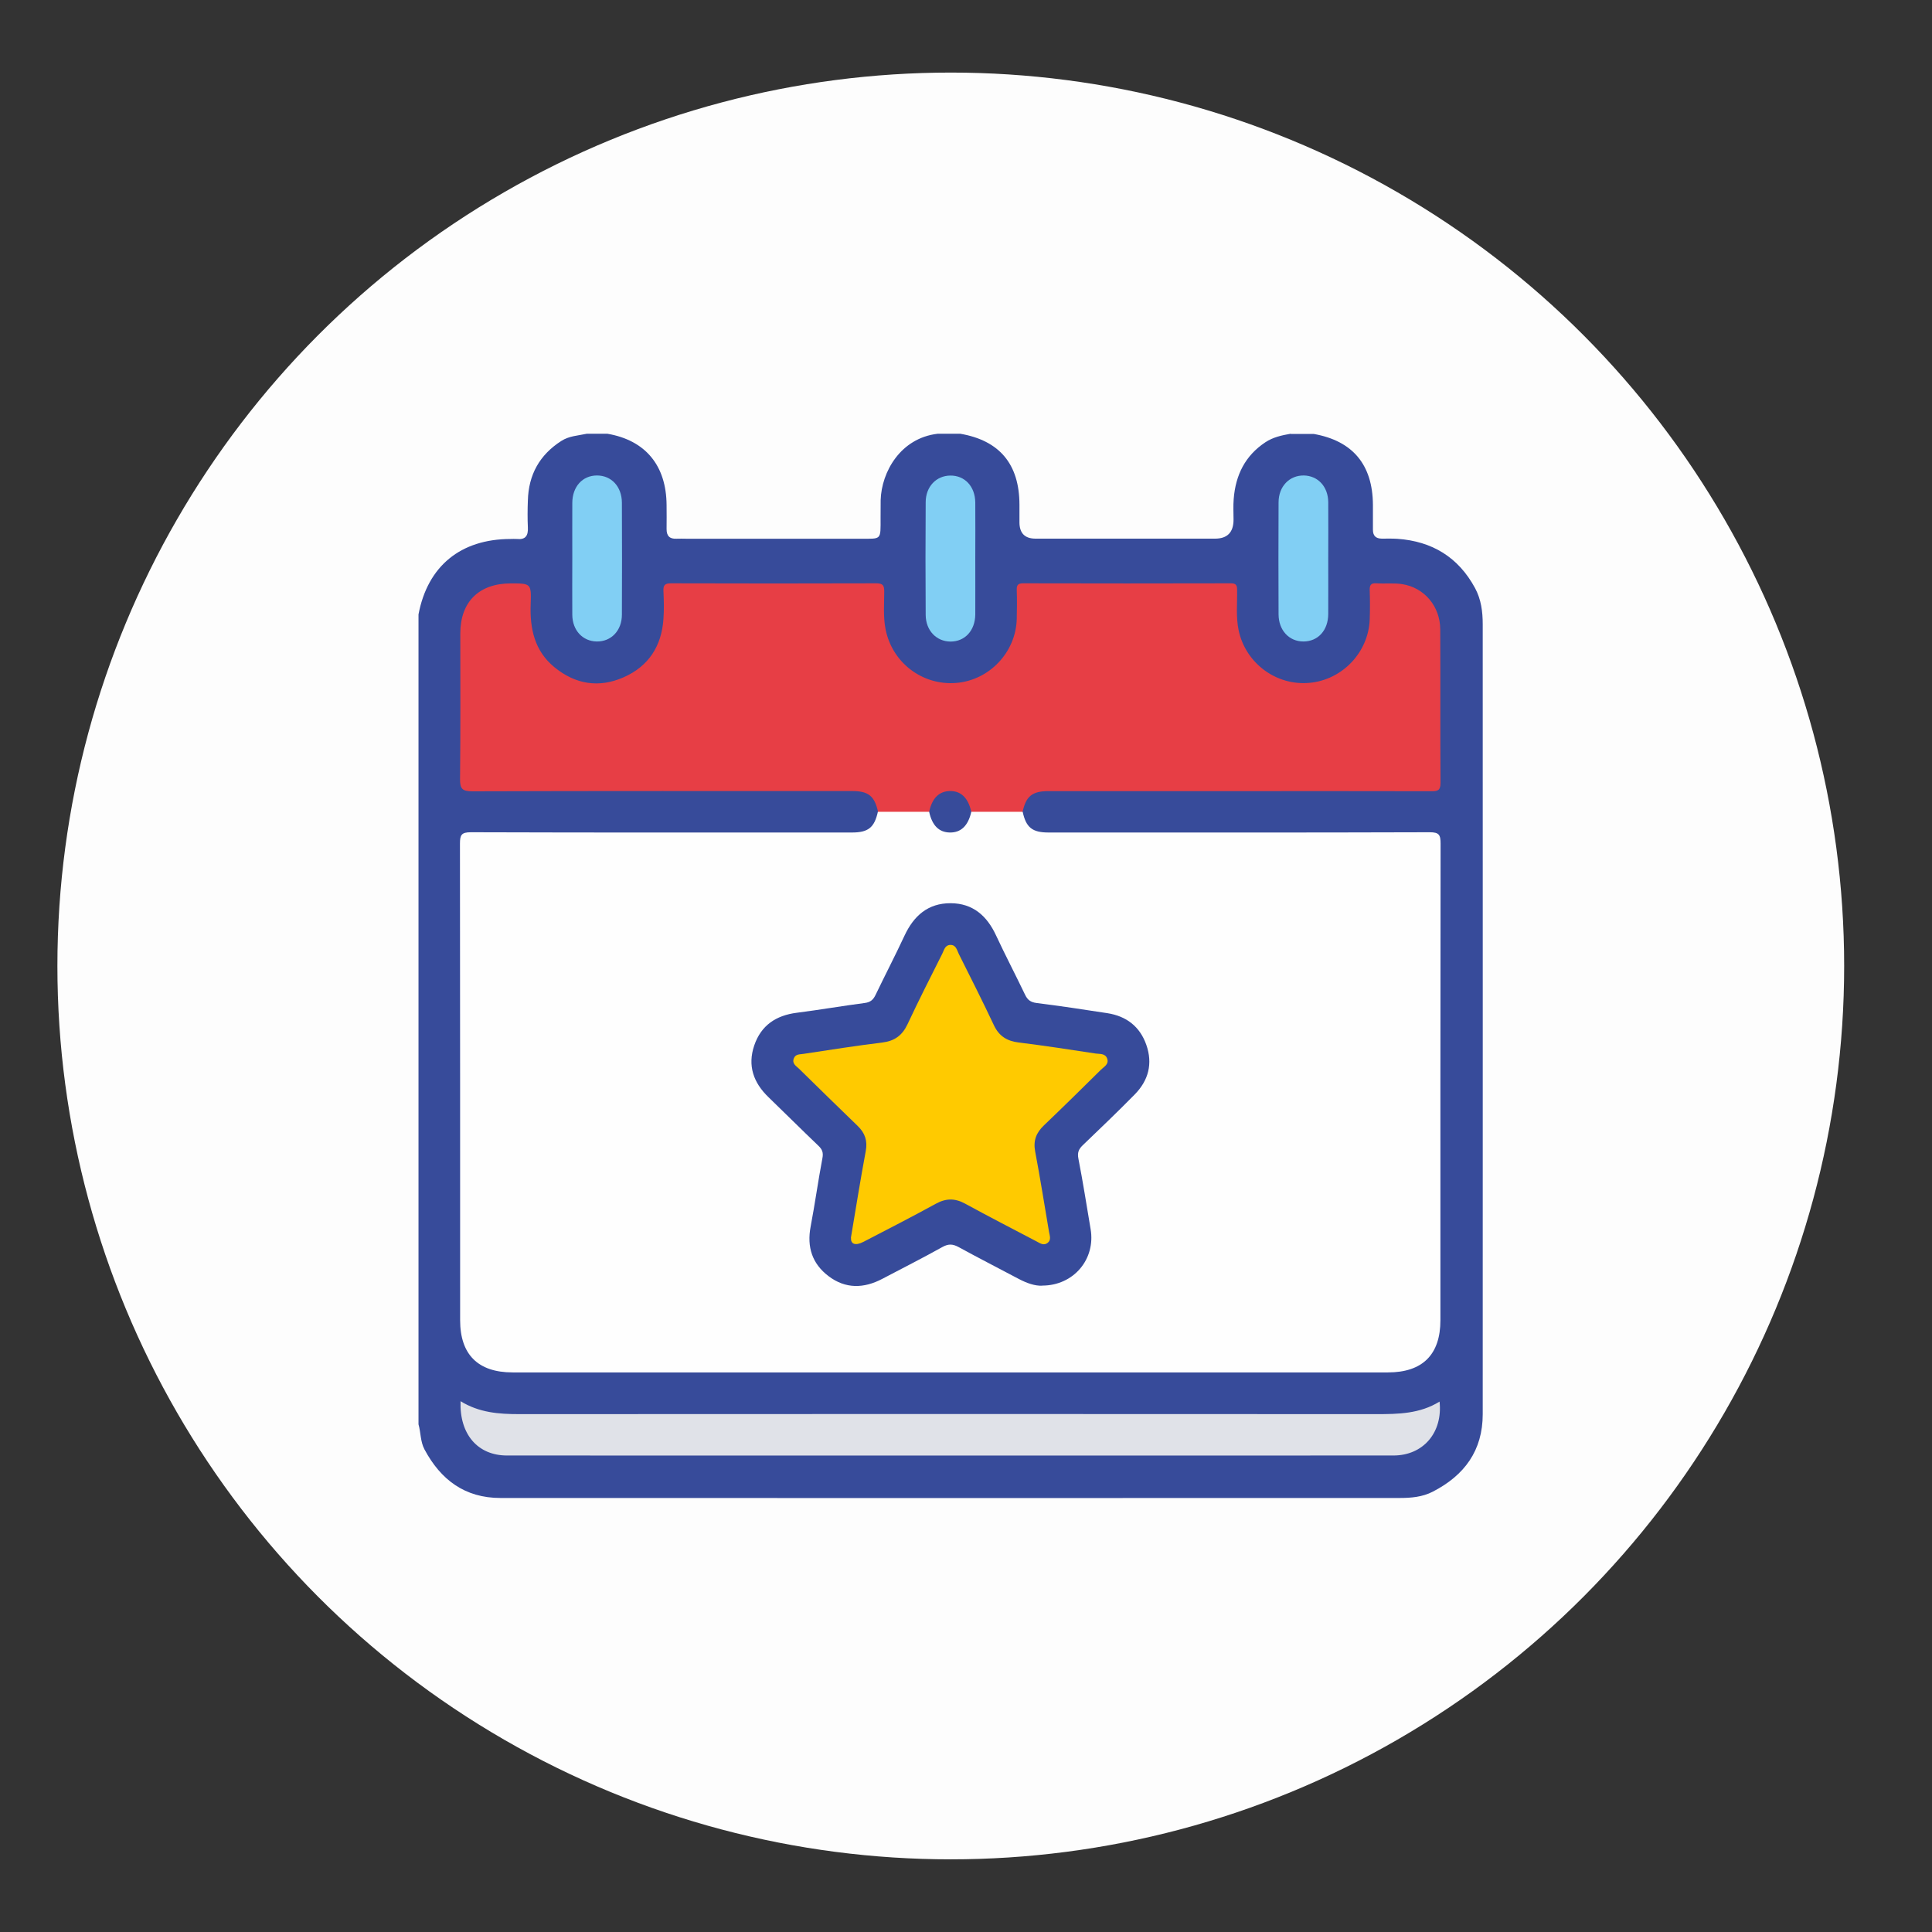
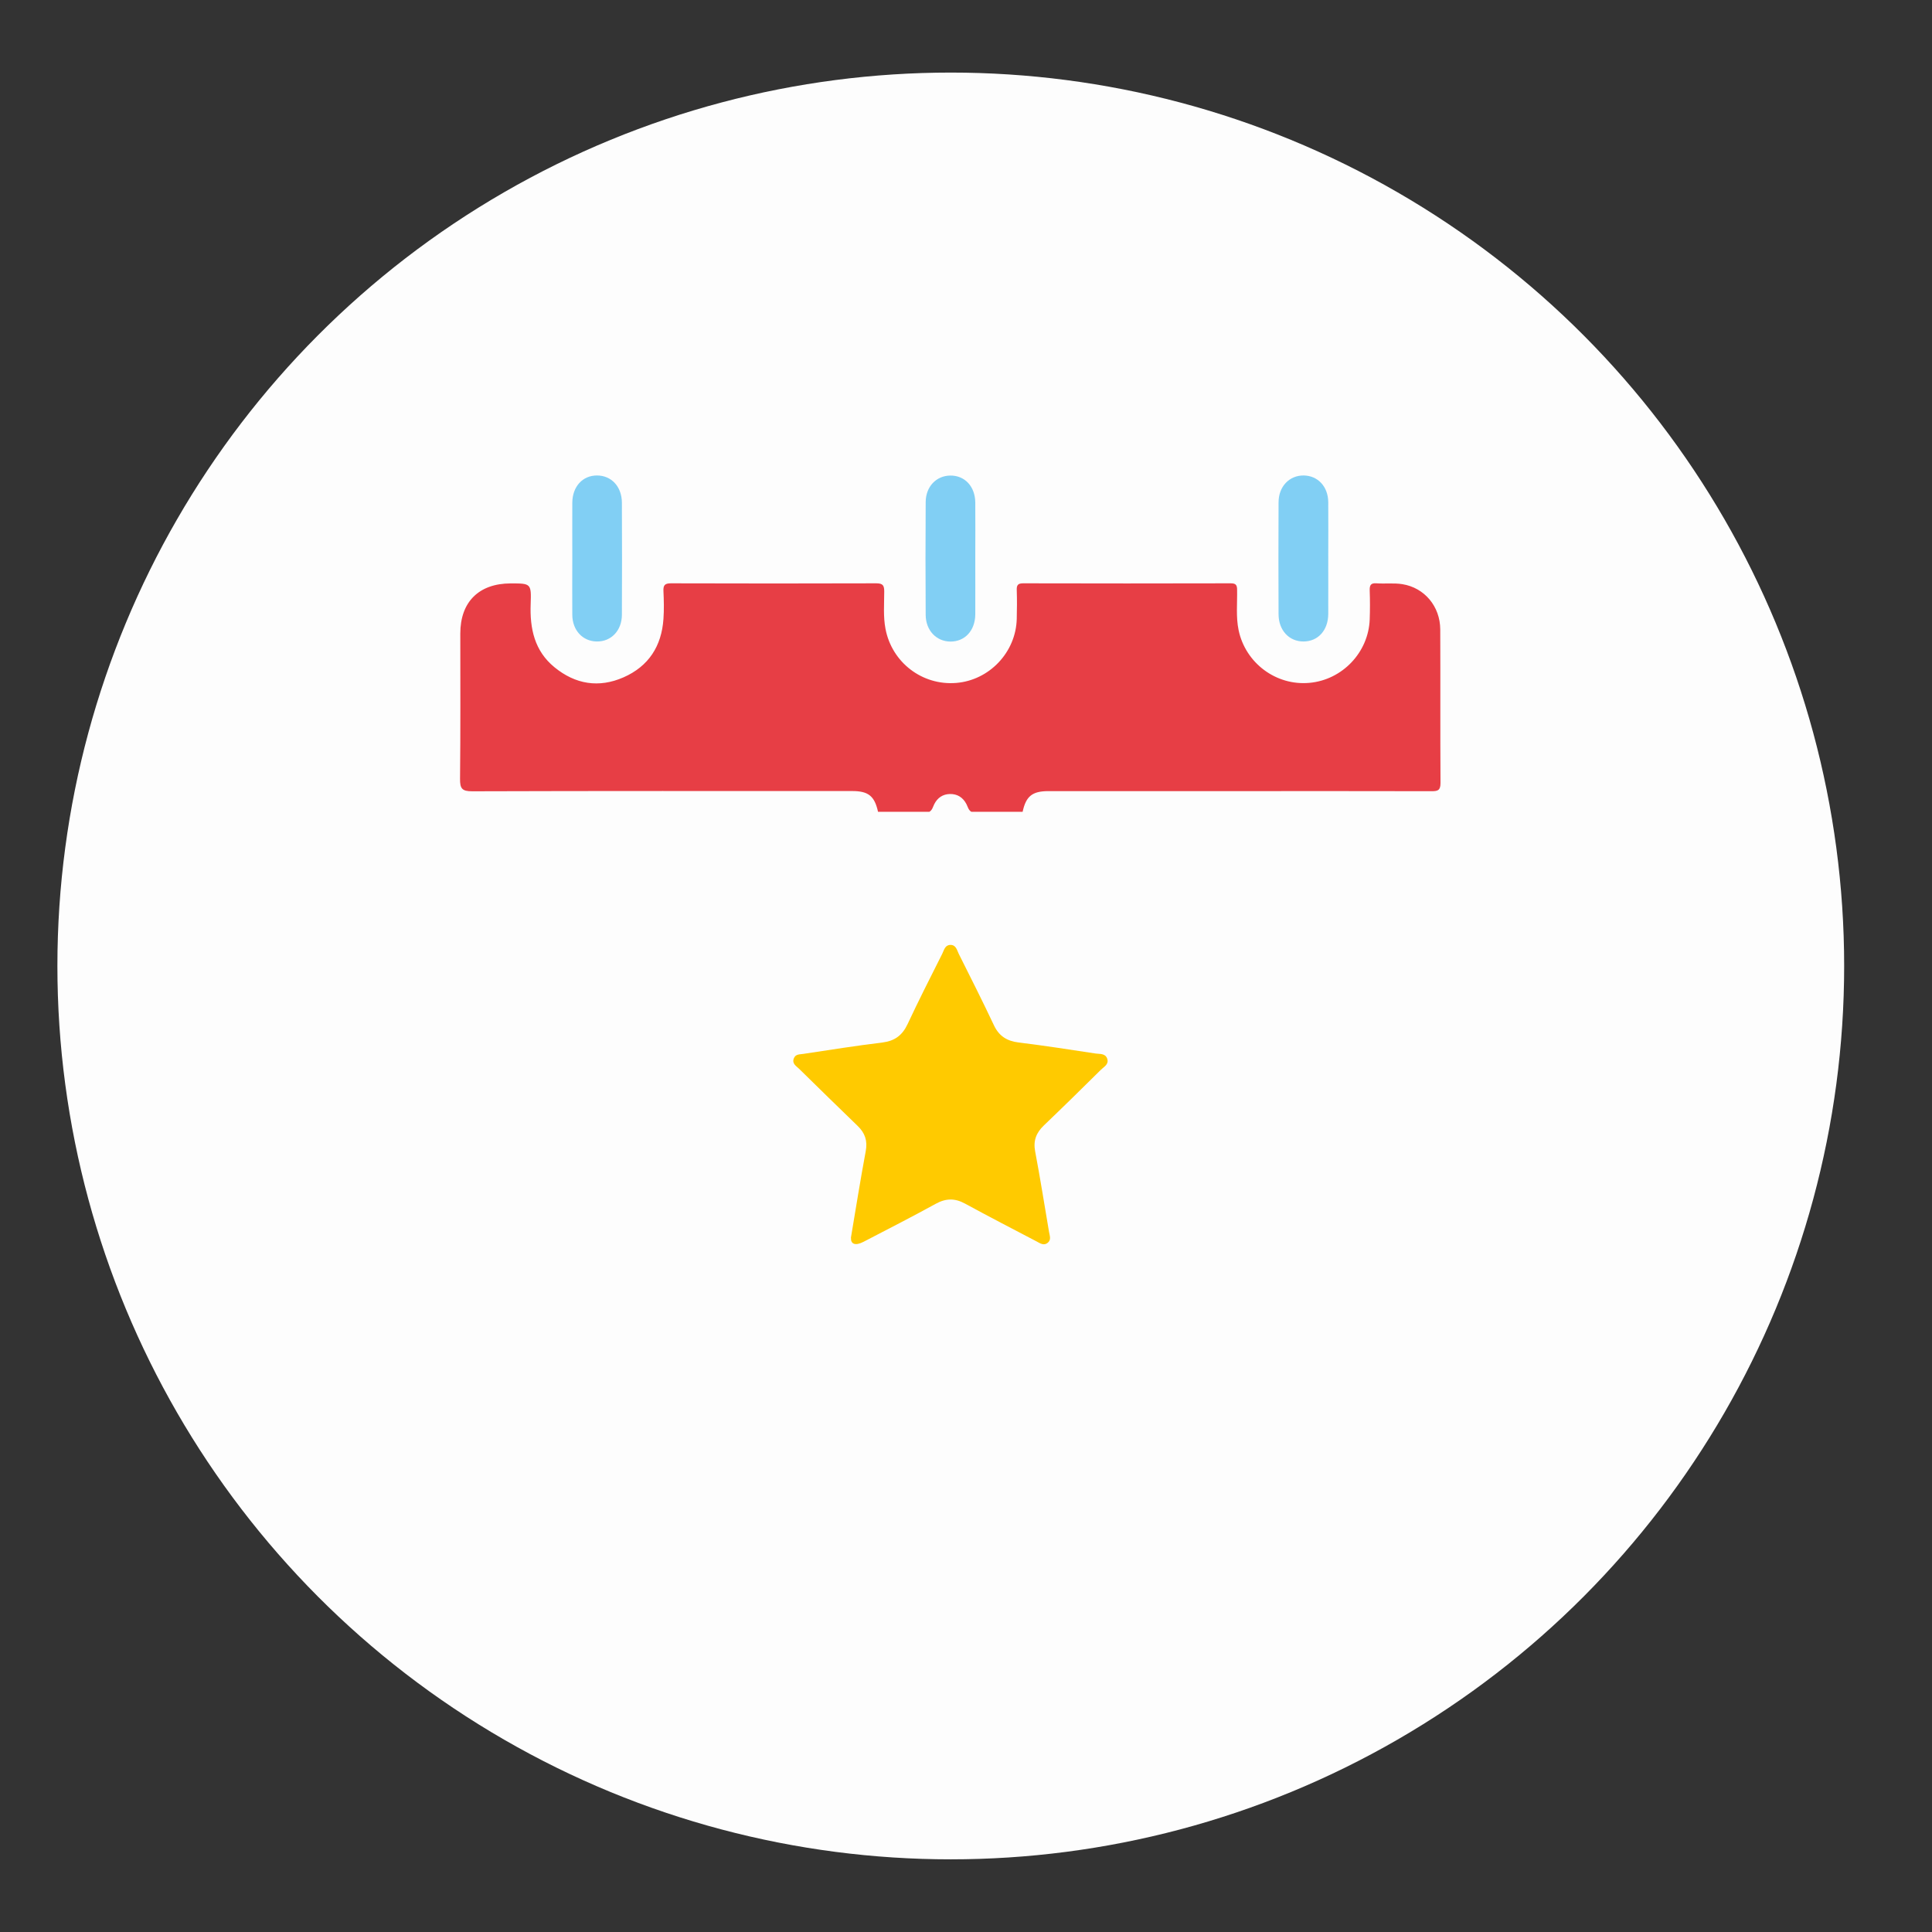
<svg xmlns="http://www.w3.org/2000/svg" id="a" viewBox="0 0 227.87 227.87">
  <rect x="0" y="0" width="227.87" height="227.87" fill="#333333" stroke="none" />
  <defs>
    <style>.b{fill:#e73e45;}.c{fill:#81cff4;}.d{fill:#e0e2e8;}.e{fill:#fefefe;}.f{fill:#374b9a;}.g{fill:#ffca00;}.h{fill:#fdfdfd;}</style>
  </defs>
  <circle class="h" cx="112.14" cy="113.93" r="105.37" />
-   <path class="f" d="M152.25,51.18h2.69c4.6.81,6.96,3.62,6.99,8.36,0,.98,0,1.96,0,2.94,0,.71.34,1.04,1.04,1.05.61,0,1.23-.02,1.84.02,4.1.29,7.19,2.16,9.17,5.82.72,1.34.9,2.79.9,4.26.01,31.06,0,62.12,0,93.17,0,4.3-2.17,7.22-5.88,9.13-1.23.64-2.58.75-3.93.75-35.35.01-70.69.01-106.04,0-4.2,0-7.05-2.14-8.97-5.74-.49-.93-.42-1.98-.7-2.95v-95.52c1.08-5.71,4.97-8.89,10.86-8.9.24,0,.49-.02.73,0,1.04.11,1.36-.39,1.31-1.37-.05-1.05-.04-2.12,0-3.17.08-3.03,1.37-5.37,3.94-7.02.93-.6,1.98-.63,3-.85h2.45c4.48.77,6.94,3.74,6.97,8.41,0,.94.02,1.88,0,2.81-.01.83.36,1.2,1.18,1.16.37-.02.73,0,1.1,0,6.85,0,13.7,0,20.54,0,2.57,0,2.42.21,2.42-2.48,0-.69,0-1.39.01-2.08.1-3.31,2.33-7.3,6.71-7.82h2.69c4.63.8,6.96,3.59,6.97,8.36,0,.69,0,1.39,0,2.08q0,1.92,1.88,1.93c3.59,0,7.18,0,10.78,0,3.47,0,6.94,0,10.41,0q2.18,0,2.18-2.24c0-.82-.05-1.64.02-2.45.22-2.8,1.34-5.09,3.74-6.68.91-.6,1.93-.82,2.97-1Z" />
-   <path class="e" d="M120.62,95.75c.4,1.85,1.13,2.44,3.05,2.44,14.98,0,29.96.02,44.95-.03,1.12,0,1.29.31,1.29,1.34-.03,18.74-.02,37.47-.02,56.21,0,4.06-2.11,6.16-6.19,6.16-34.41,0-68.83,0-103.24,0-4.07,0-6.19-2.1-6.19-6.16,0-18.74,0-37.47-.02-56.21,0-1.02.17-1.34,1.29-1.34,14.98.05,29.96.03,44.95.03,1.92,0,2.64-.59,3.05-2.44.38-.38.87-.38,1.35-.37,1.48.03,2.96-.14,4.43.11.54.17.64.69.85,1.11.41.8,1.06,1.24,1.94,1.22.83-.01,1.45-.44,1.84-1.19.22-.42.31-.94.84-1.13,1.64-.26,3.29-.12,4.94-.1.33,0,.64.1.87.35Z" />
  <path class="b" d="M120.62,95.75c-2.02,0-4.04,0-6.05,0-.35-.2-.42-.59-.58-.9-.41-.8-1.08-1.22-1.96-1.2-.83.02-1.46.44-1.84,1.2-.16.32-.23.7-.58.9-2.02,0-4.04,0-6.05,0-.41-1.86-1.13-2.45-3.05-2.45-14.94,0-29.88-.02-44.81.03-1.21,0-1.45-.32-1.44-1.47.06-5.71.03-11.43.03-17.14,0-3.73,2.2-5.9,5.94-5.91,2.38,0,2.45,0,2.36,2.42-.11,2.91.45,5.55,2.82,7.48,2.45,2,5.22,2.46,8.13,1.18,2.96-1.3,4.49-3.68,4.71-6.88.08-1.1.05-2.2,0-3.3-.03-.67.15-.91.87-.91,8.08.02,16.16.03,24.24,0,.8,0,.93.28.93.98,0,1.46-.13,2.93.15,4.39.75,3.95,4.32,6.7,8.33,6.38,3.91-.31,7.05-3.61,7.15-7.55.03-1.14.04-2.29,0-3.43-.02-.58.17-.77.76-.77,8.16.02,16.33.02,24.49,0,.61,0,.74.22.74.78.03,1.59-.15,3.18.18,4.76.82,3.87,4.42,6.56,8.35,6.2,3.88-.35,6.96-3.59,7.11-7.47.04-1.14.04-2.29,0-3.43-.02-.62.13-.89.8-.84,1.02.07,2.06-.06,3.05.1,2.62.42,4.46,2.63,4.47,5.34.03,6.04-.01,12.08.03,18.12,0,.88-.34.96-1.06.96-7.39-.02-14.77-.01-22.16-.01-7.67,0-15.35,0-23.02,0-1.92,0-2.65.6-3.05,2.45Z" />
-   <path class="d" d="M54.31,165.26c2.21,1.36,4.52,1.53,6.92,1.53,33.7-.02,67.41-.02,101.11,0,2.59,0,5.13-.04,7.45-1.48.39,3.66-1.93,6.36-5.45,6.36-34.85.01-69.69.01-104.54,0-3.45,0-5.62-2.5-5.48-6.41Z" />
  <path class="c" d="M67.5,65.91c0-2.2-.01-4.4,0-6.6.01-1.92,1.21-3.23,2.91-3.23,1.7,0,2.93,1.31,2.94,3.21.02,4.4.02,8.8,0,13.2,0,1.89-1.27,3.2-2.98,3.17-1.65-.03-2.86-1.32-2.87-3.15-.02-2.2,0-4.4,0-6.6Z" />
  <path class="c" d="M115.03,65.87c0,2.2.01,4.4,0,6.6-.02,1.91-1.23,3.21-2.94,3.2-1.65-.02-2.89-1.3-2.91-3.13-.03-4.44-.03-8.88,0-13.32.01-1.83,1.25-3.11,2.9-3.13,1.71-.02,2.93,1.28,2.95,3.18.02,2.2,0,4.4,0,6.6Z" />
  <path class="c" d="M156.66,65.82c0,2.2.01,4.4,0,6.6-.01,1.92-1.2,3.23-2.91,3.24-1.7.01-2.94-1.31-2.95-3.2-.02-4.4-.02-8.8,0-13.2,0-1.89,1.28-3.2,2.98-3.18,1.66.03,2.86,1.31,2.88,3.14.02,2.2,0,4.4,0,6.6Z" />
-   <path class="f" d="M122.93,151.64c-.88.04-1.82-.3-2.74-.78-2.37-1.26-4.77-2.48-7.12-3.77-.68-.37-1.19-.41-1.9-.02-2.35,1.31-4.74,2.52-7.12,3.77-2.17,1.14-4.33,1.19-6.32-.32-1.94-1.46-2.58-3.45-2.12-5.85.51-2.68.88-5.39,1.39-8.07.13-.67-.03-1.05-.49-1.48-1.98-1.89-3.91-3.82-5.88-5.72-1.77-1.71-2.48-3.72-1.67-6.1.81-2.37,2.57-3.54,5.02-3.85,2.67-.34,5.32-.8,7.99-1.15.66-.08,1-.35,1.28-.92,1.13-2.35,2.33-4.66,3.43-7.02,1.09-2.34,2.77-3.84,5.44-3.83,2.62.01,4.28,1.48,5.35,3.78,1.1,2.36,2.31,4.67,3.43,7.01.29.61.65.89,1.36.98,2.79.35,5.57.77,8.35,1.2,2.24.35,3.83,1.57,4.59,3.73.78,2.22.26,4.2-1.36,5.85-2,2.04-4.07,4.01-6.13,5.99-.48.46-.66.87-.52,1.58.54,2.76.97,5.54,1.44,8.31.61,3.54-1.99,6.67-5.71,6.67Z" />
-   <path class="f" d="M109.59,95.75c.35-1.61,1.15-2.41,2.42-2.45,1.32-.03,2.18.79,2.55,2.45-.37,1.65-1.23,2.47-2.55,2.44-1.27-.03-2.07-.83-2.42-2.44Z" />
  <path class="g" d="M100.36,145.99c.6-3.56,1.13-6.9,1.75-10.22.23-1.22-.09-2.14-.95-2.97-2.32-2.24-4.62-4.49-6.92-6.75-.33-.32-.84-.59-.62-1.2.2-.55.72-.48,1.14-.55,3.1-.47,6.2-.96,9.31-1.34,1.45-.18,2.35-.84,2.97-2.16,1.31-2.8,2.71-5.56,4.1-8.32.21-.42.31-1,.92-1.03.7-.03.8.6,1.02,1.05,1.4,2.8,2.82,5.6,4.15,8.43.61,1.29,1.55,1.86,2.93,2.03,3.03.37,6.05.84,9.07,1.3.48.07,1.14-.04,1.36.61.22.66-.37.94-.73,1.29-2.23,2.21-4.47,4.41-6.74,6.58-.9.86-1.27,1.79-1.03,3.06.6,3.16,1.1,6.34,1.64,9.51.08.44.27.91-.14,1.26-.47.4-.92.07-1.35-.16-2.81-1.47-5.63-2.93-8.42-4.45-1.19-.65-2.25-.64-3.45.02-2.82,1.55-5.68,3.01-8.53,4.49-.99.51-1.51.24-1.47-.47Z" />
</svg>